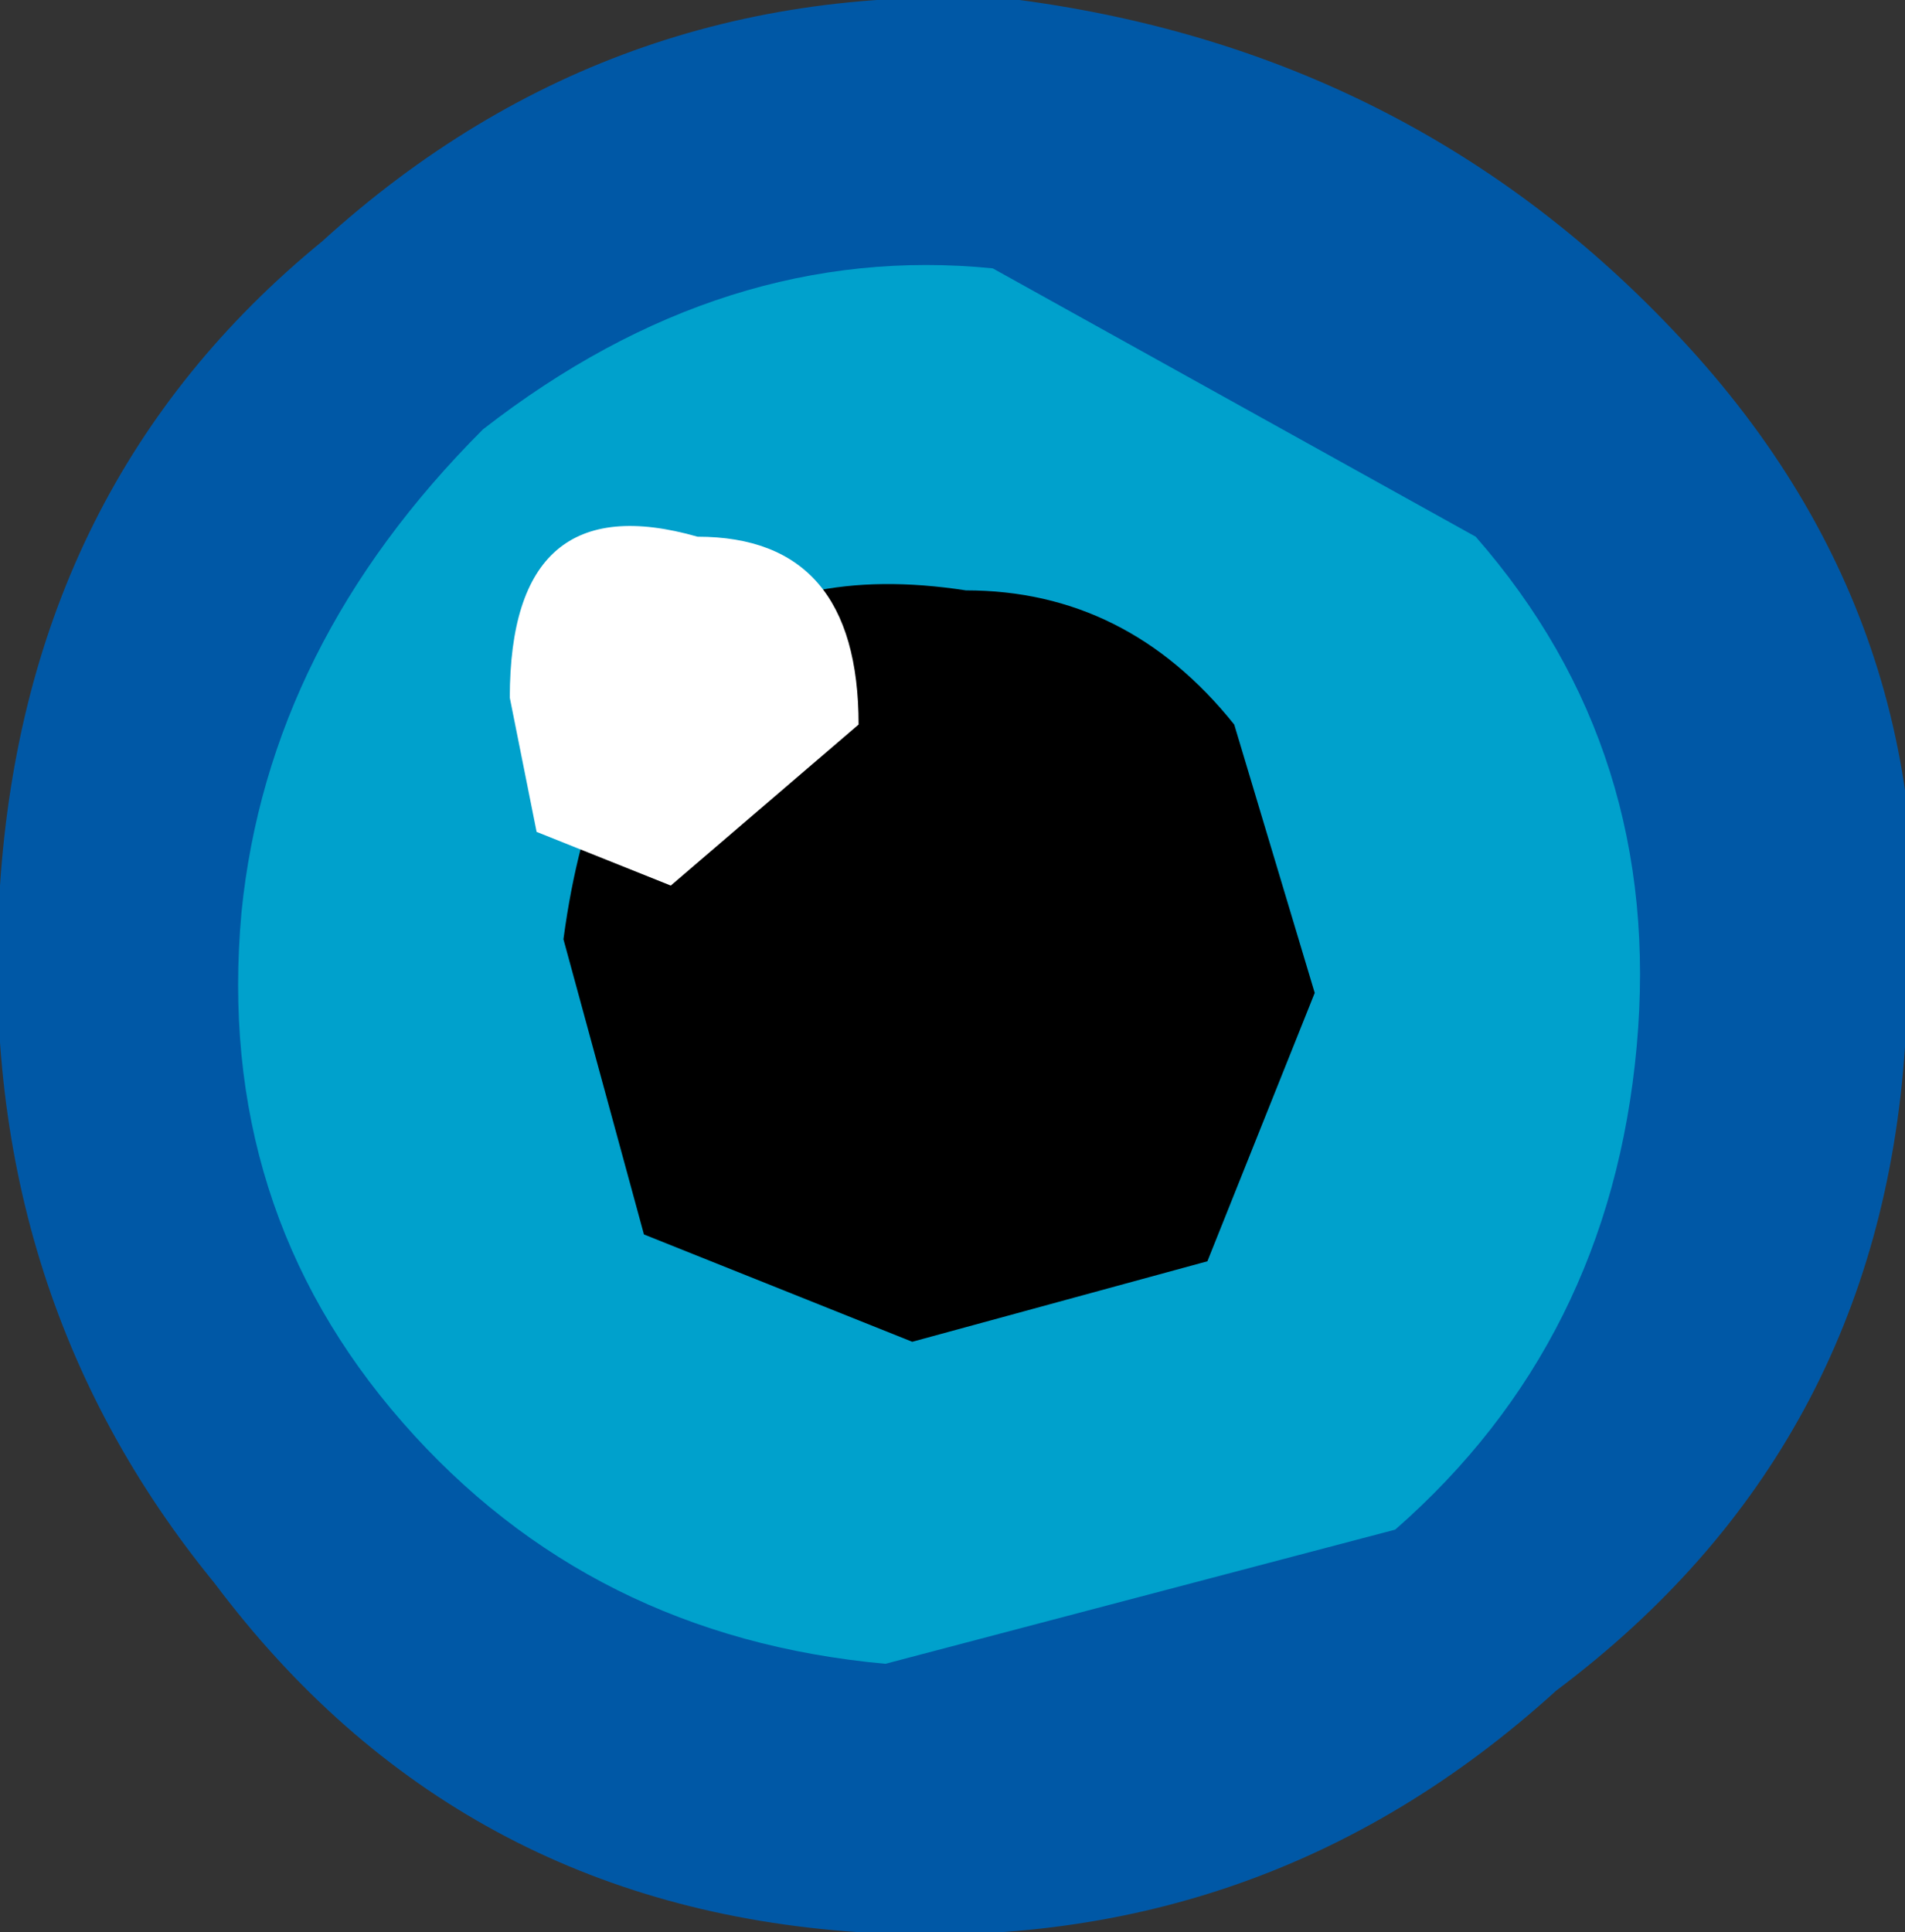
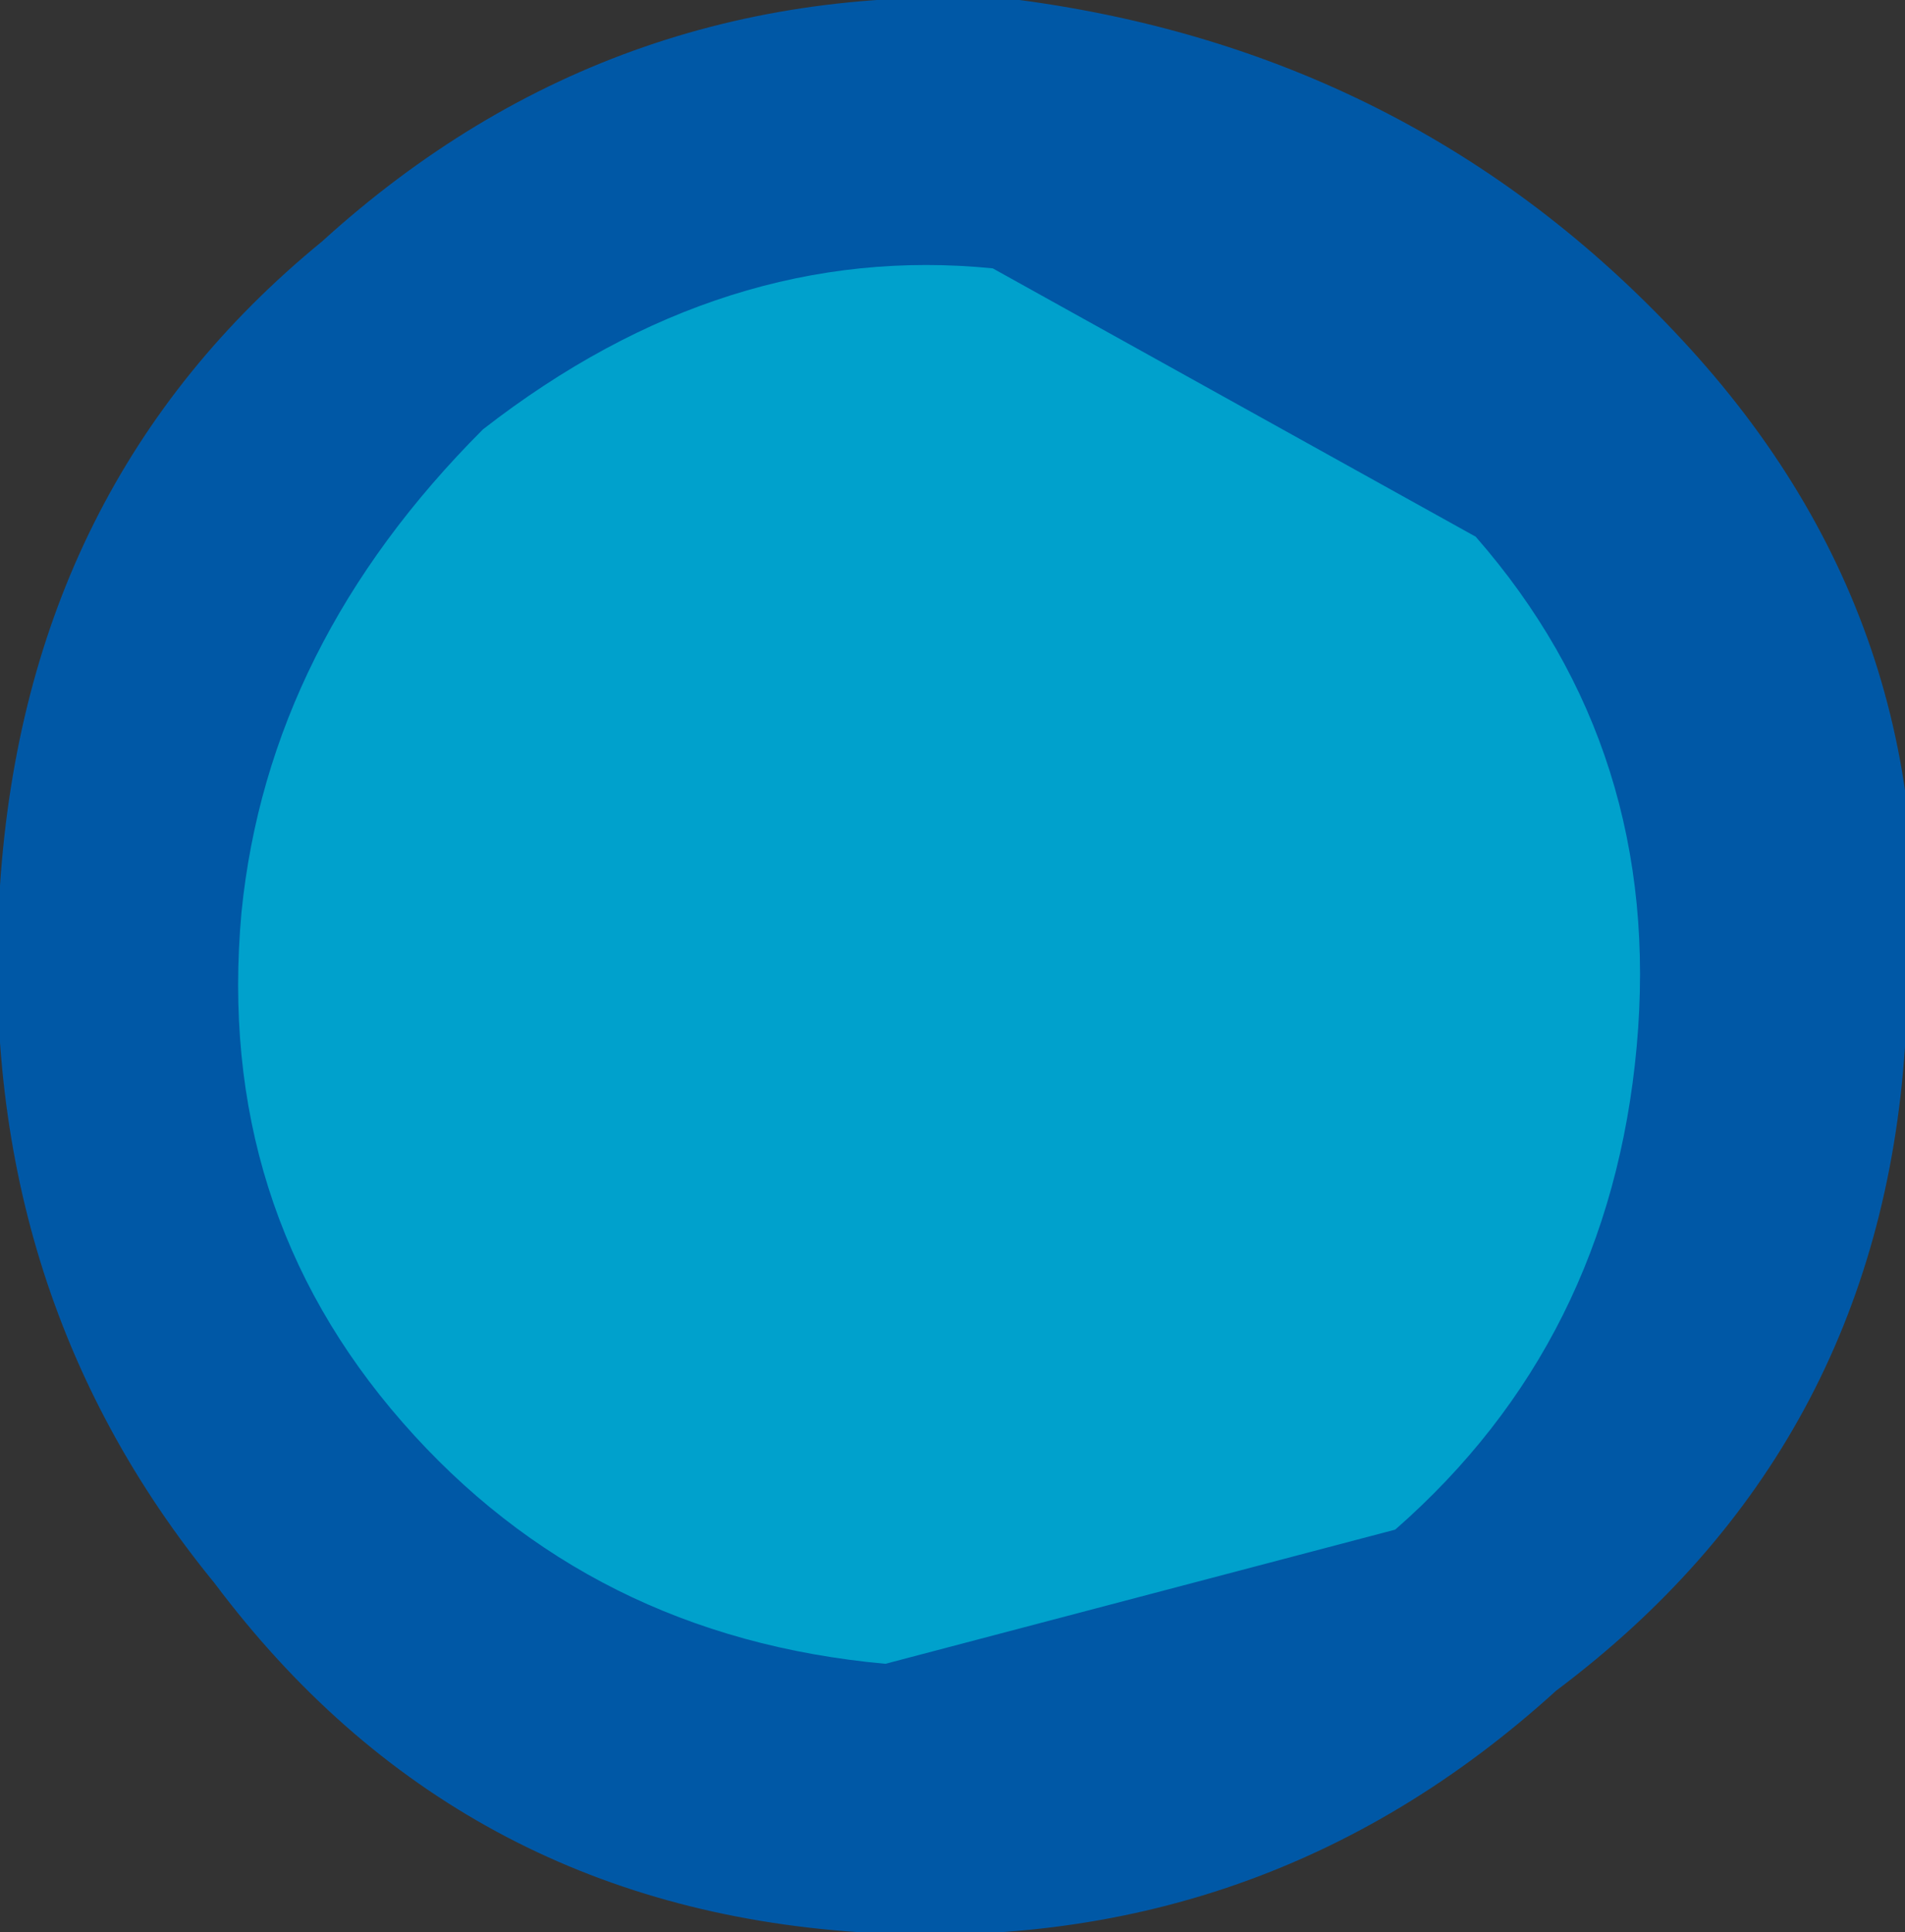
<svg xmlns="http://www.w3.org/2000/svg" height="3.6px" width="3.55px">
  <rect width="100%" height="100%" fill="#333333" stroke="none" />
  <g transform="matrix(1.0, 0.0, 0.0, 1.0, -3.8, 0.0)">
    <path d="M7.35 1.95 Q7.3 2.7 6.7 3.15 6.15 3.65 5.4 3.6 4.65 3.55 4.2 2.95 3.75 2.4 3.8 1.65 3.85 0.9 4.4 0.45 4.95 -0.05 5.7 0.0 6.45 0.1 6.95 0.65 7.45 1.2 7.35 1.95" fill="#0058a6" fill-rule="evenodd" stroke="none" />
    <path d="M6.85 1.95 Q6.8 2.5 6.4 2.85 L5.45 3.1 Q4.9 3.05 4.55 2.65 4.2 2.25 4.25 1.7 4.3 1.2 4.7 0.8 5.15 0.45 5.65 0.5 L6.55 1.0 Q6.9 1.4 6.85 1.95" fill="#00a1cc" fill-rule="evenodd" stroke="none" />
-     <path d="M6.25 1.85 L6.05 2.35 5.5 2.5 5.0 2.3 4.85 1.75 Q4.95 1.0 5.6 1.1 5.9 1.1 6.1 1.35 L6.25 1.85" fill="#000000" fill-rule="evenodd" stroke="none" />
-     <path d="M5.4 1.35 L5.05 1.65 4.8 1.55 4.75 1.3 Q4.75 0.9 5.1 1.0 5.4 1.0 5.4 1.35" fill="#ffffff" fill-rule="evenodd" stroke="none" />
  </g>
</svg>